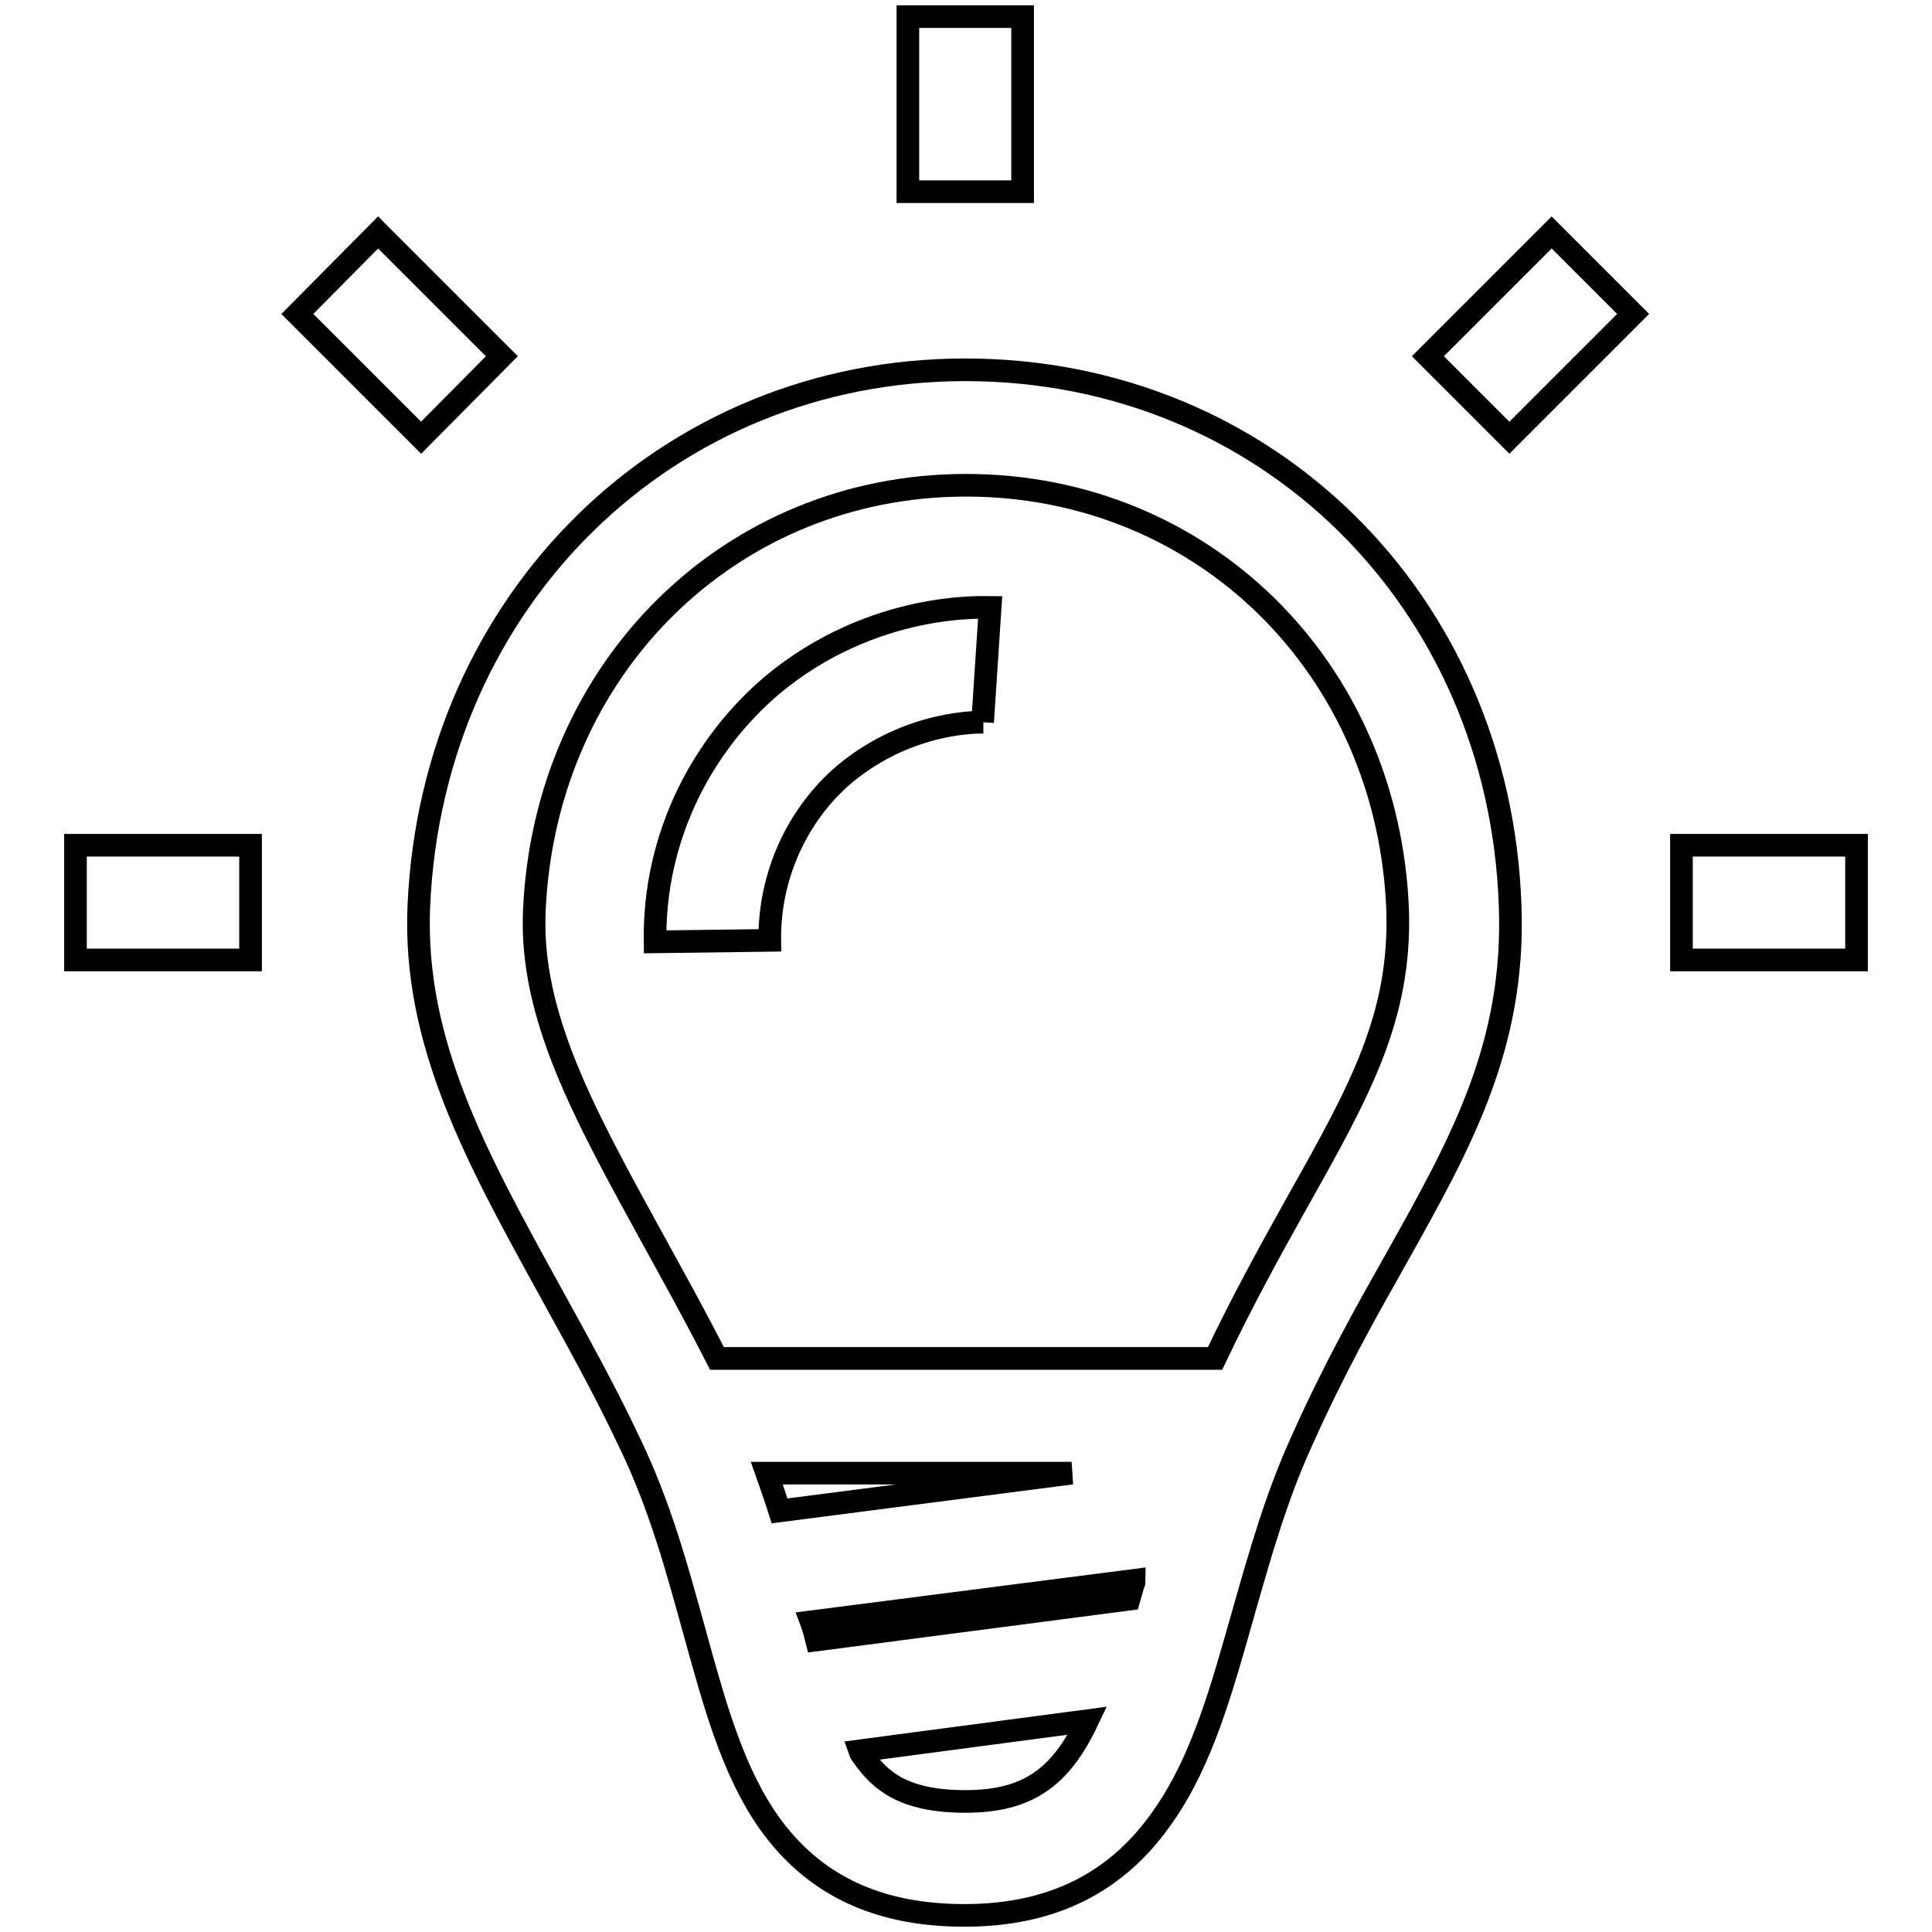
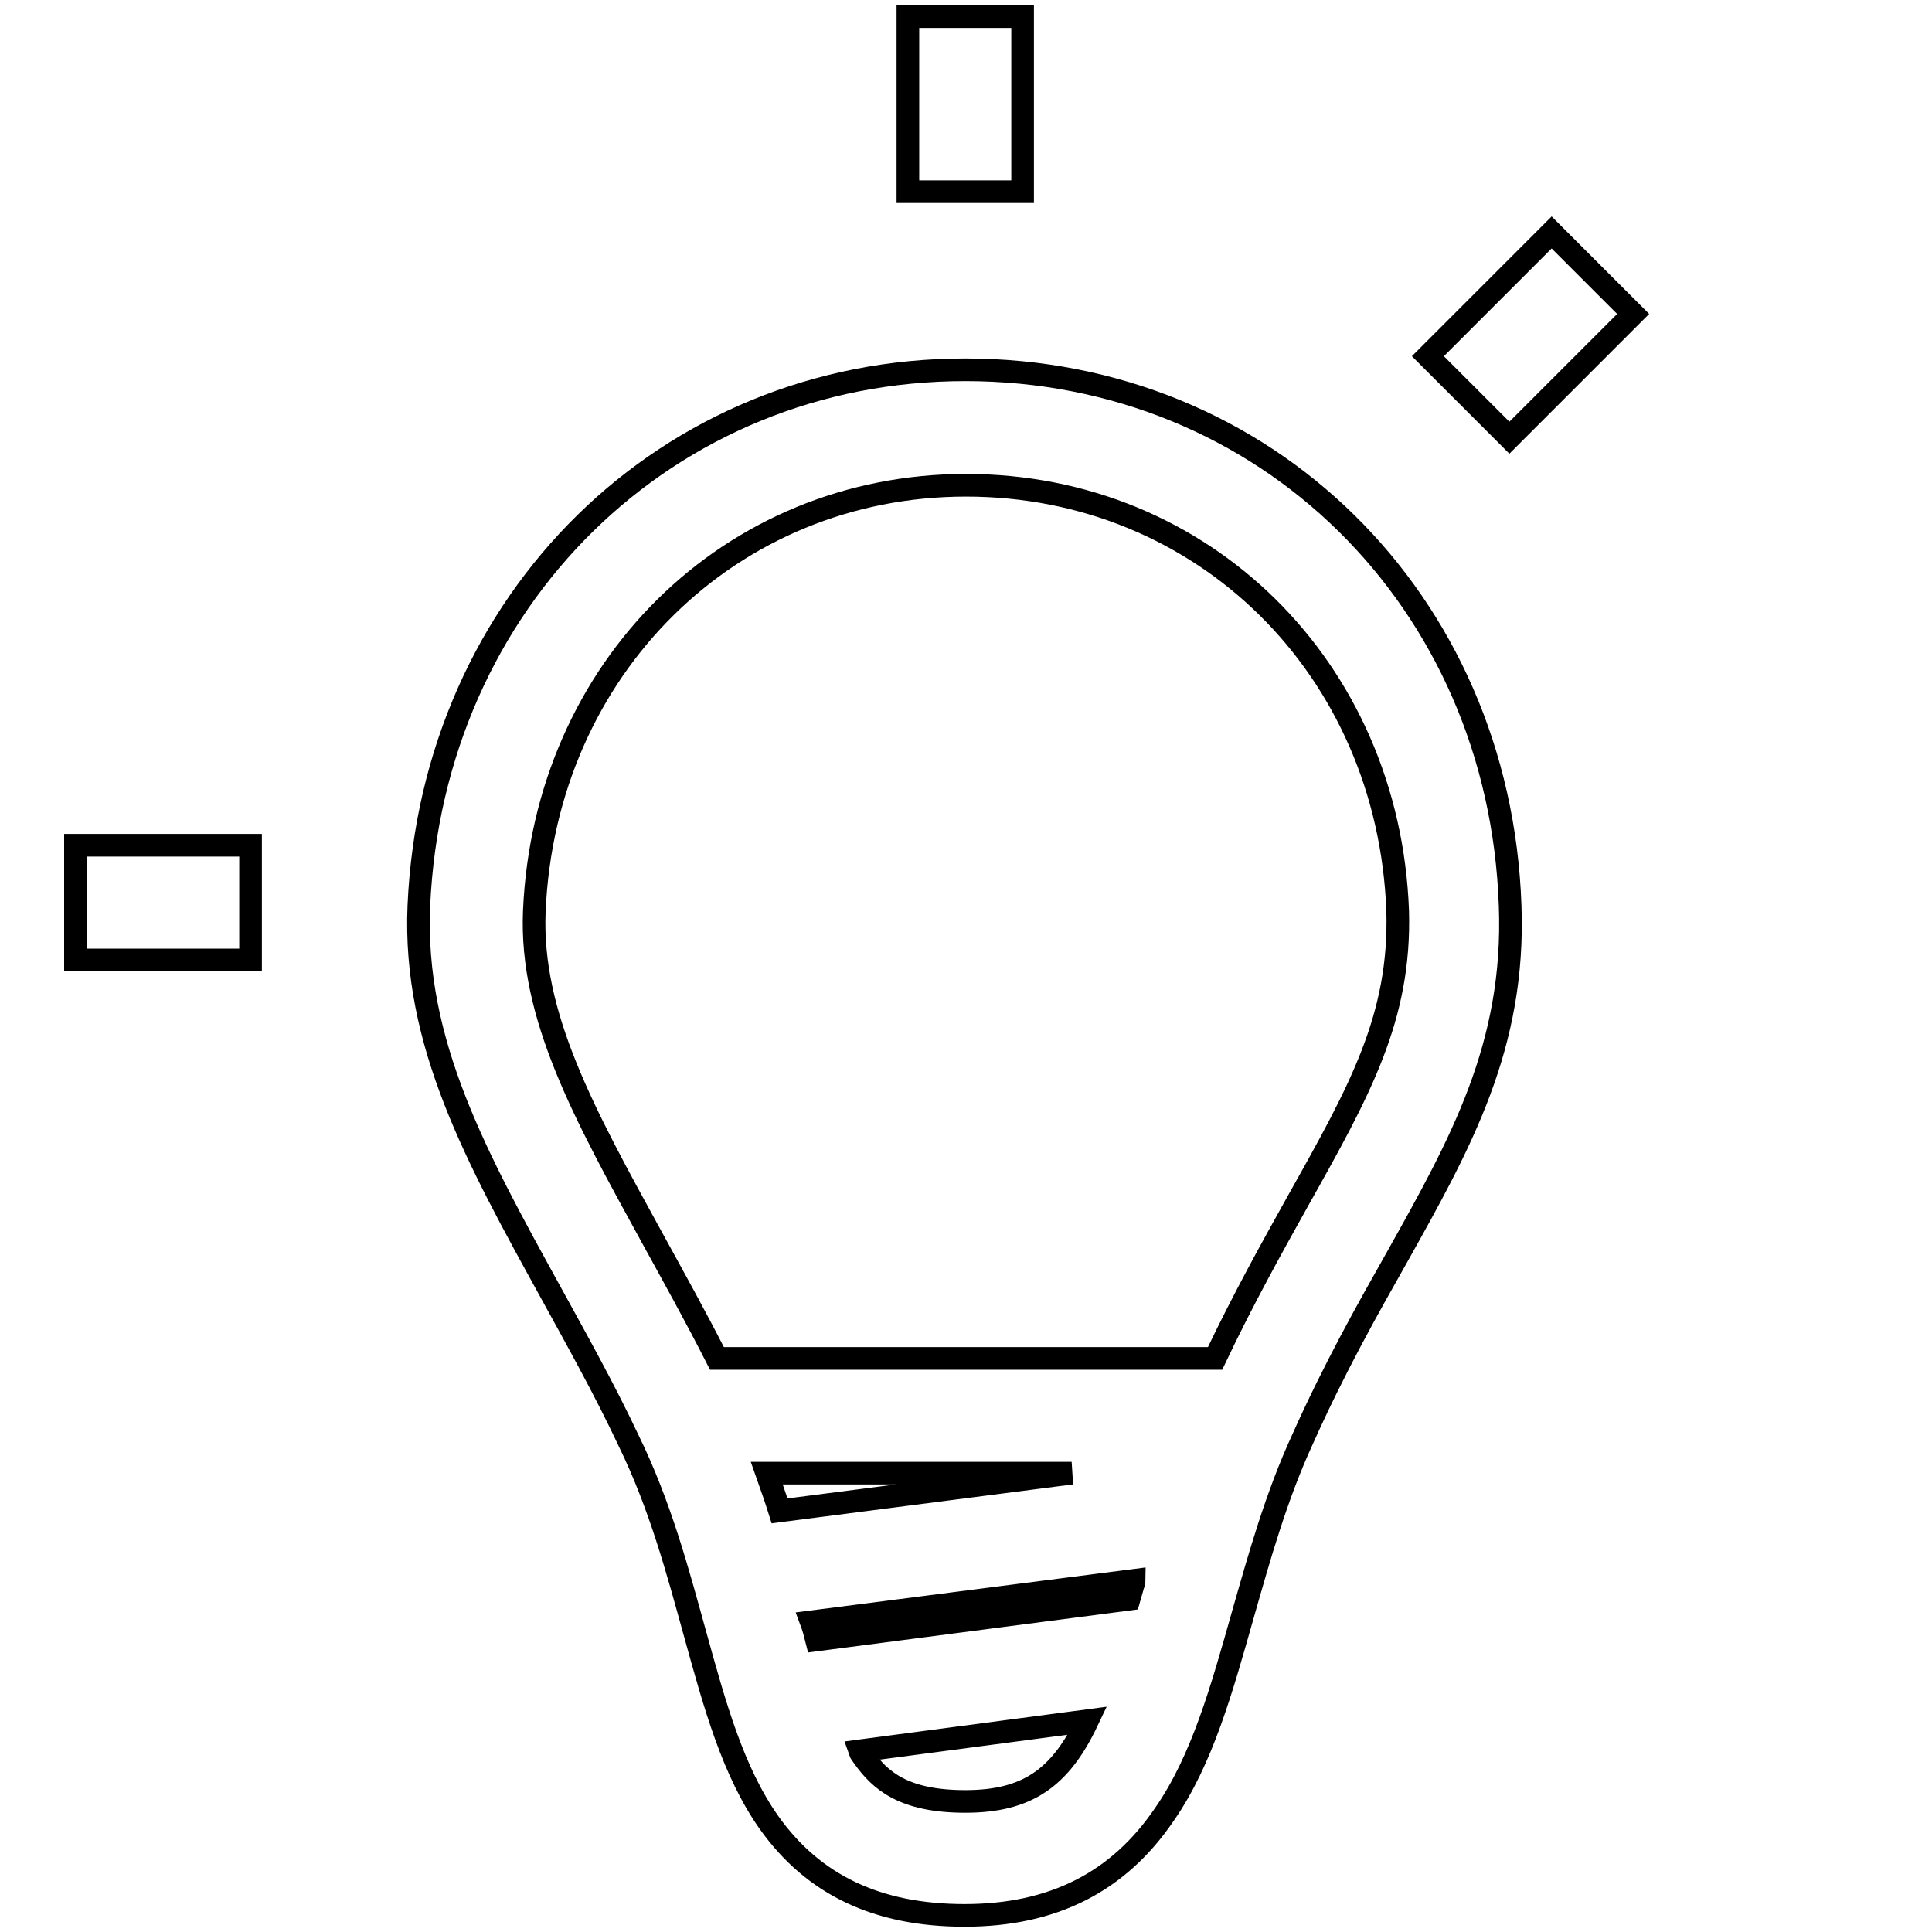
<svg xmlns="http://www.w3.org/2000/svg" version="1.1" x="0px" y="0px" viewBox="0 0 256 256" enable-background="new 0 0 256 256" xml:space="preserve">
  <g>
    <g>
      <path stroke-width="3" fill-opacity="0" stroke="#000000" d="M127.9,49c-39.5,0-70.6,30.5-72.4,71c-0.8,18.2,7.7,33.5,17.5,51.3c3.4,6.2,7,12.6,10.3,19.6c4.2,8.6,6.5,17.3,8.8,25.6c2.6,9.4,5,18.2,9.8,25c5.9,8.3,14.4,12.3,25.9,12.3c11.7,0,20.4-4.4,26.5-13.4c5-7.2,7.6-16.6,10.4-26.5c2.2-7.7,4.4-15.6,7.9-23.2c4.2-9.4,8.6-17.2,12.5-24.1c8.4-15,15.7-28,15-46.6C198.7,79.5,167.7,49,127.9,49z M150.2,209.8c-0.2,0.7-0.4,1.4-0.6,2.1l-41.4,5.4c-0.2-0.8-0.4-1.6-0.7-2.4l42.8-5.5C150.3,209.6,150.3,209.7,150.2,209.8z M103.3,200.2c-0.5-1.6-1.1-3.3-1.7-5H142L103.3,200.2z M127.9,238.7c-8.2,0-11.3-2.8-13.5-5.9c-0.2-0.3-0.4-0.5-0.5-0.8l30.2-4C140.5,235.6,136.1,238.7,127.9,238.7z M172,159.1c-3.4,6.1-7.2,12.9-11,20.9h-66c-2.9-5.7-5.8-10.9-8.6-16c-9-16.4-16.2-29.4-15.6-43.3c1.4-32.2,26-56.4,57.2-56.4c31.4,0,56,24.2,57.2,56.4C185.6,134.8,180.2,144.5,172,159.1z" />
-       <path stroke-width="3" fill-opacity="0" stroke="#000000" d="M102.3,90.8c-4.6,3.9-8.4,8.8-11.1,14.3c-3,6.2-4.5,12.8-4.4,19.7l15.2-0.2c-0.1-8.5,3.6-16.7,10-22.1c8.6-7.1,17.9-6.8,18.3-6.8h-0.1l1-15.2C130.6,80.5,115.7,79.6,102.3,90.8z" />
      <path stroke-width="3" fill-opacity="0" stroke="#000000" d="M120.3,2.2h15.2v23.2h-15.2V2.2L120.3,2.2z" />
-       <path stroke-width="3" fill-opacity="0" stroke="#000000" d="M222.8,112H246v15.2h-23.2V112L222.8,112z" />
      <path stroke-width="3" fill-opacity="0" stroke="#000000" d="M10,112h23.2v15.2H10V112L10,112z" />
-       <path stroke-width="3" fill-opacity="0" stroke="#000000" d="M50.1,30.8l16.4,16.4L55.8,58L39.4,41.6L50.1,30.8z" />
      <path stroke-width="3" fill-opacity="0" stroke="#000000" d="M200,58l-10.8-10.8l16.4-16.4l10.8,10.8L200,58z" />
    </g>
  </g>
</svg>